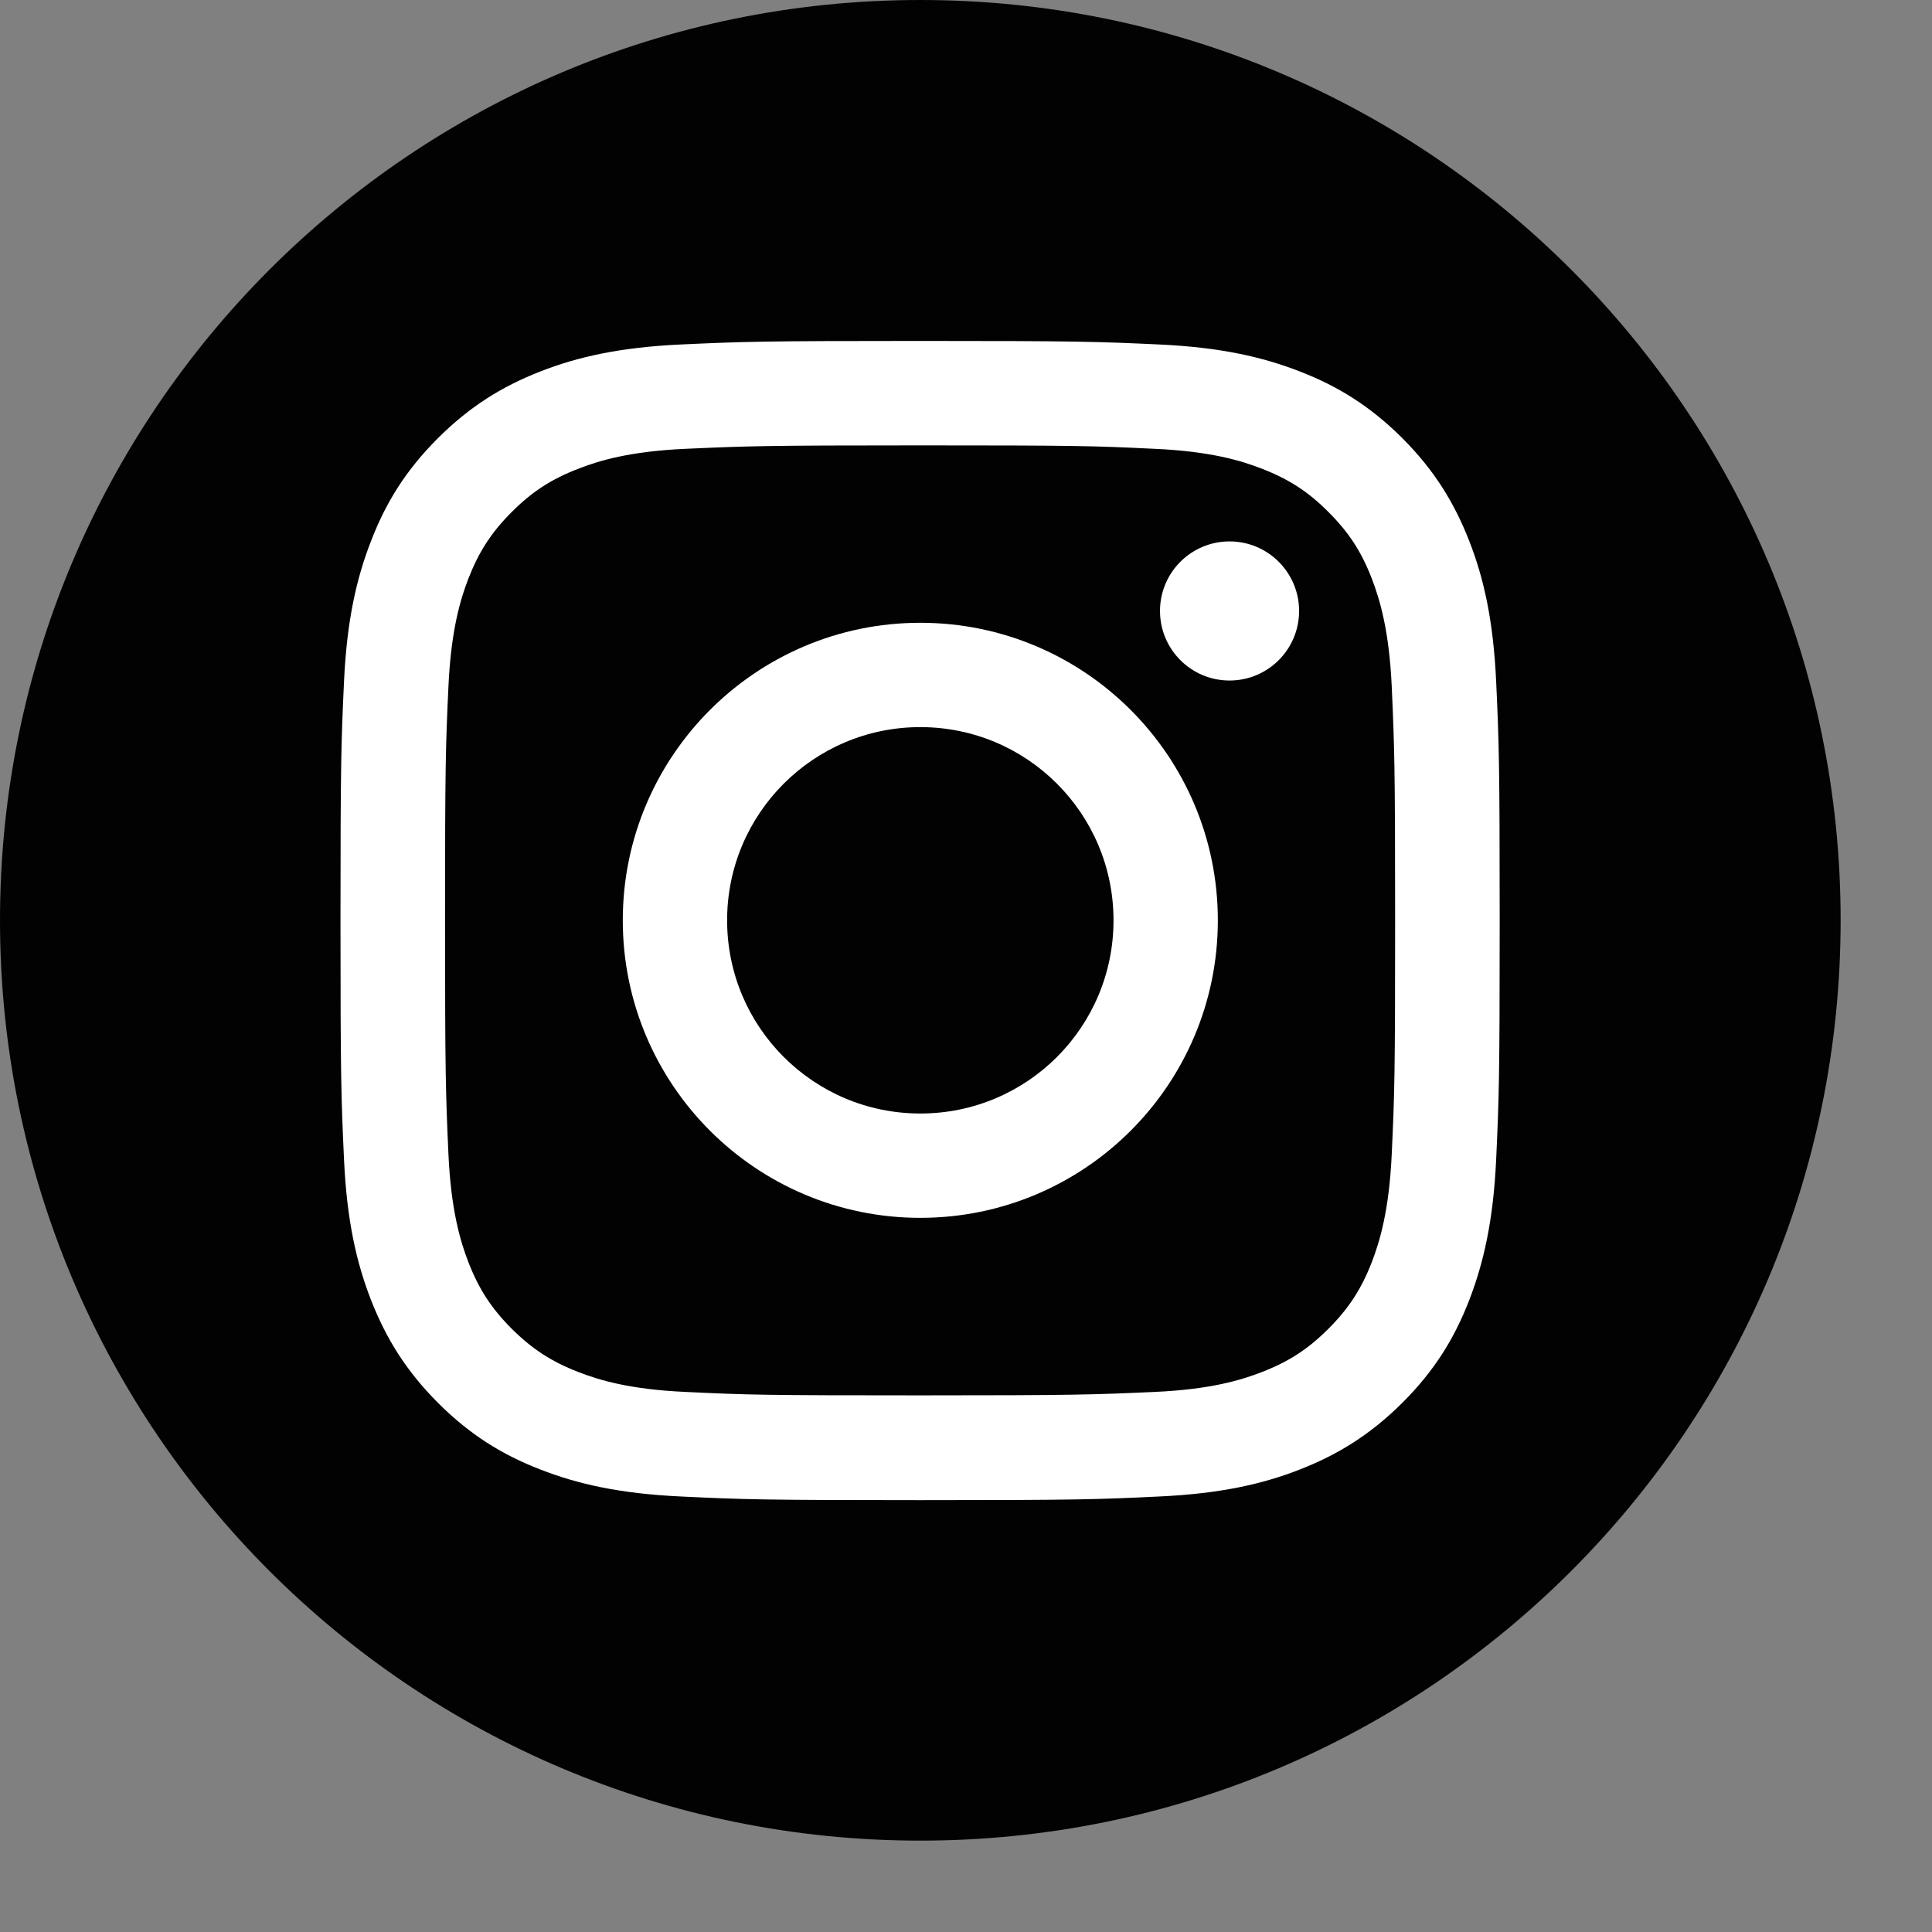
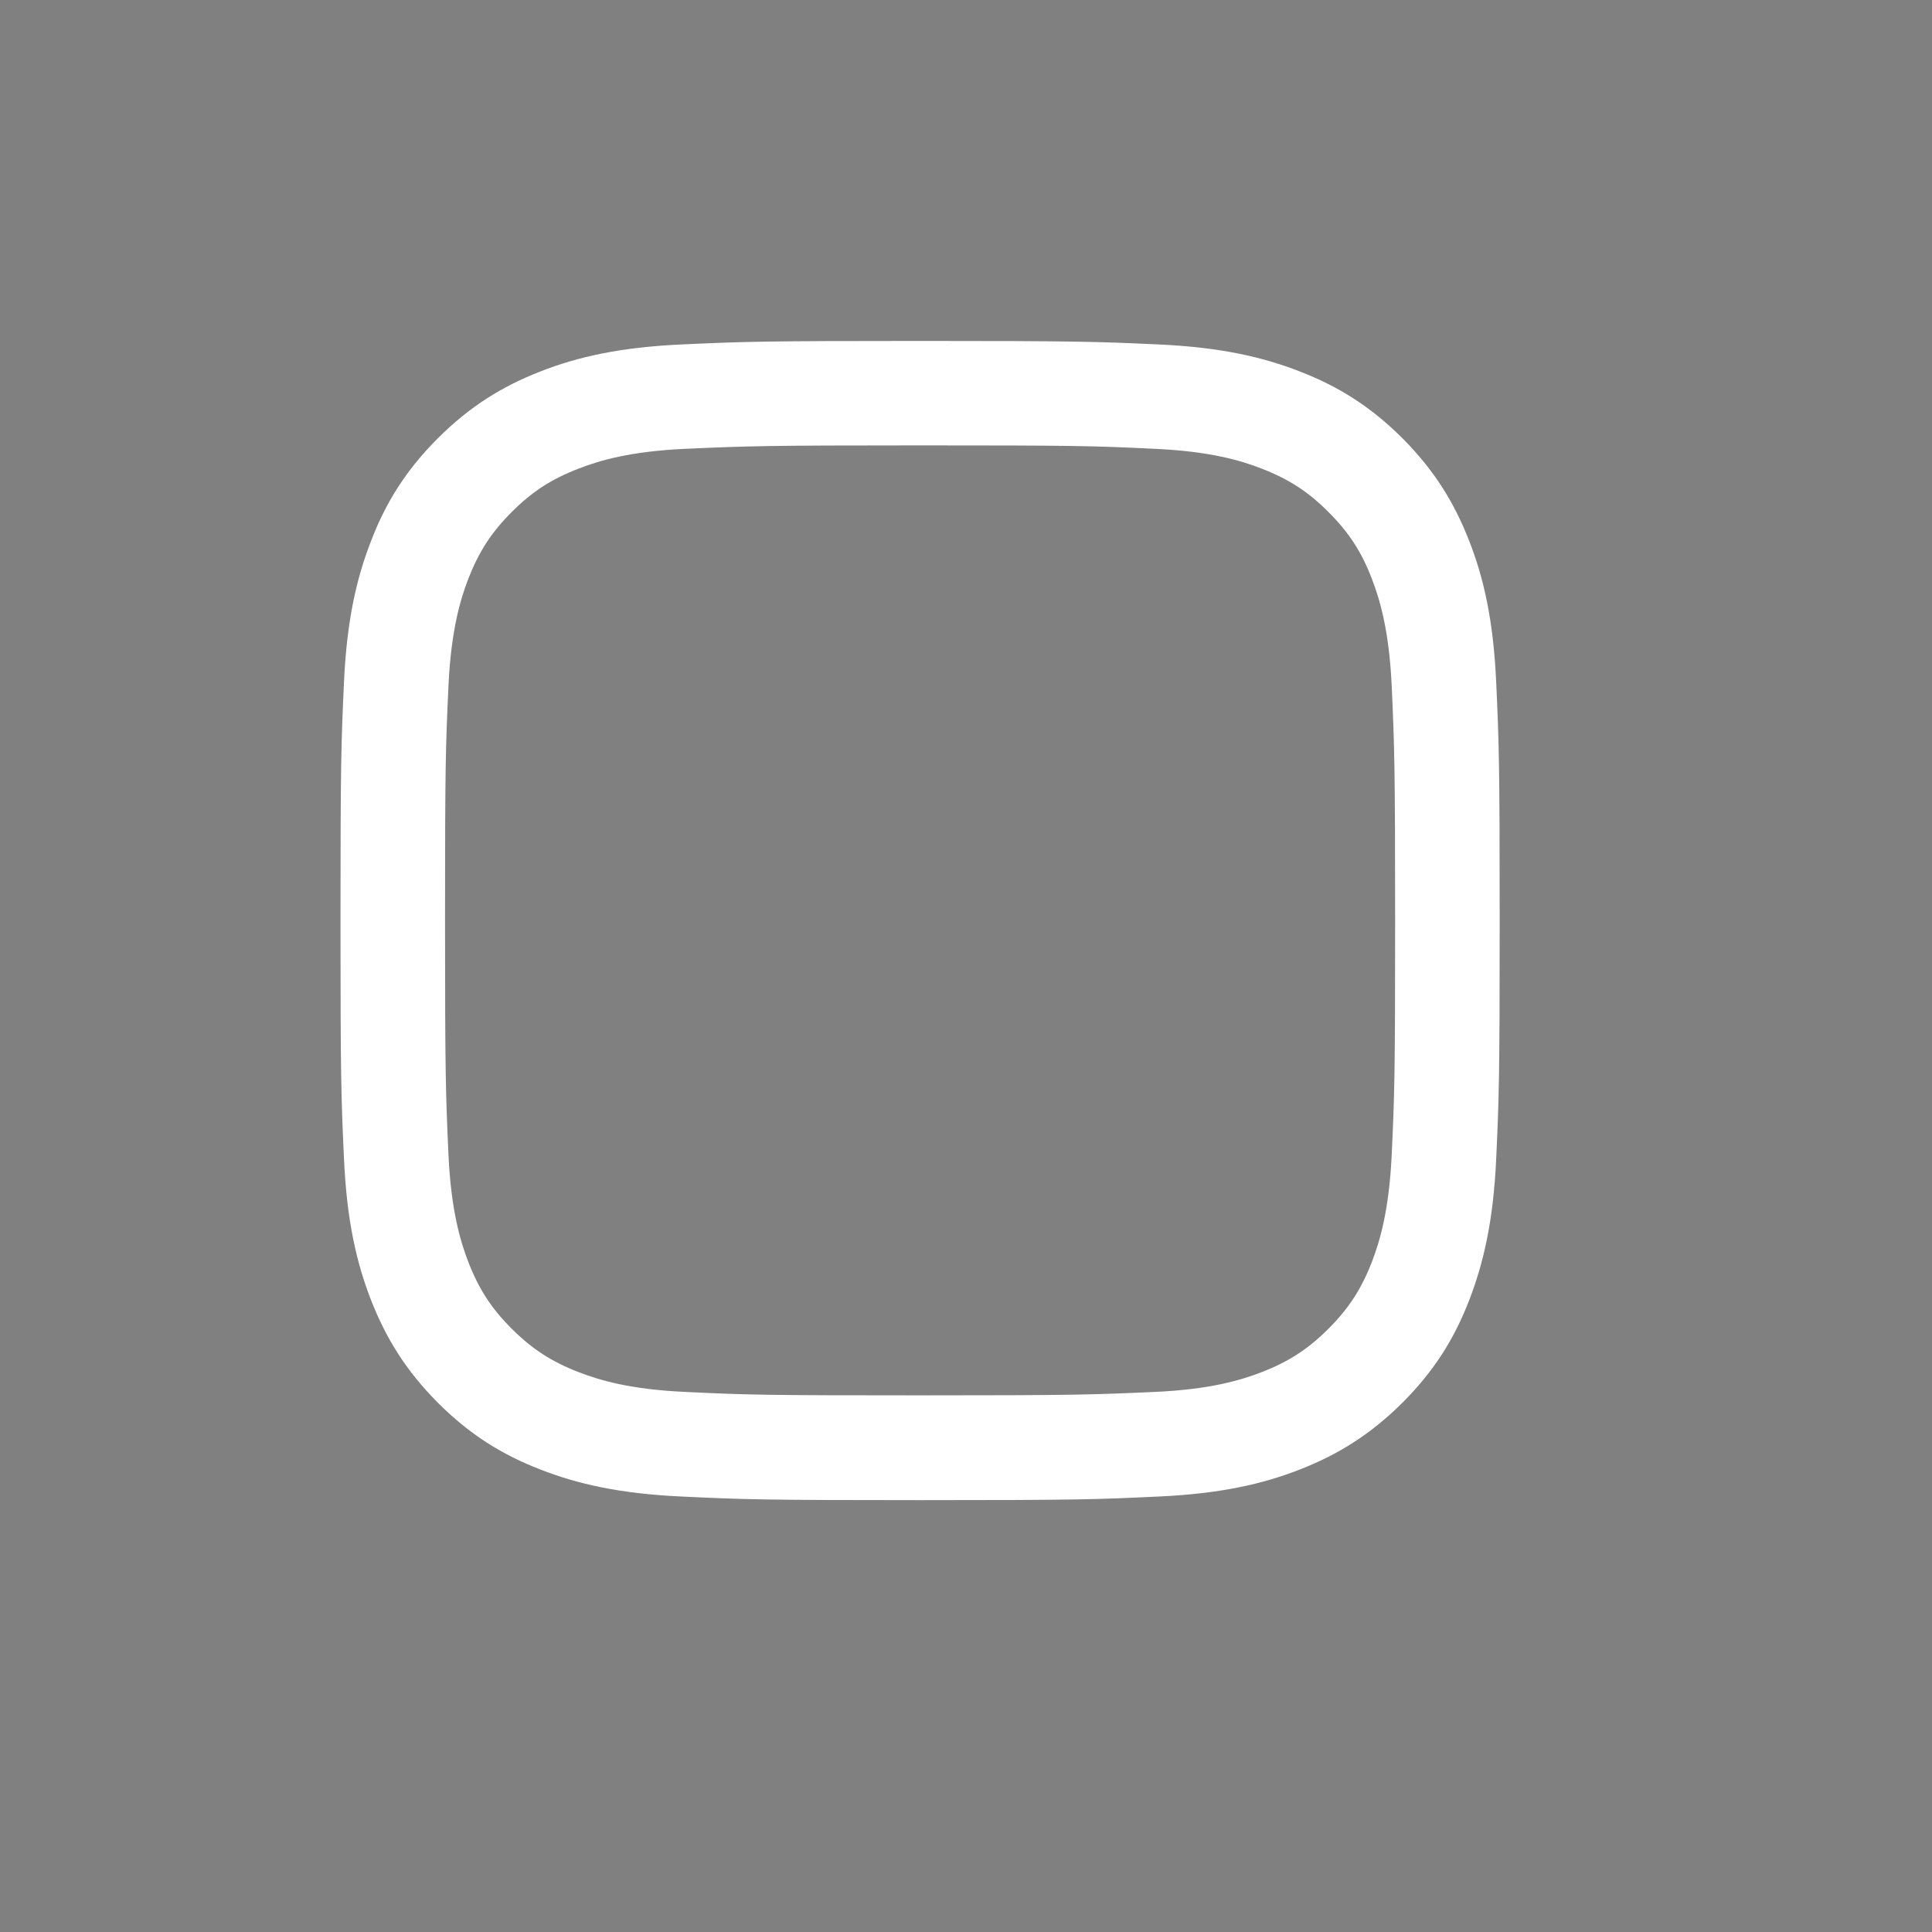
<svg xmlns="http://www.w3.org/2000/svg" width="17" height="17" viewBox="0 0 17 17" fill="none">
  <rect x="0" y="0" width="17" height="17" fill="#808080" stroke="none" />
-   <path d="M8.098 16.196C12.571 16.196 16.196 12.571 16.196 8.098C16.196 3.626 12.571 0 8.098 0C3.626 0 0 3.626 0 8.098C0 12.571 3.626 16.196 8.098 16.196Z" fill="#010201" />
  <path d="M8.096 3.919C9.458 3.919 9.619 3.923 10.156 3.949C10.653 3.971 10.923 4.054 11.103 4.124C11.34 4.216 11.511 4.326 11.689 4.505C11.868 4.684 11.979 4.853 12.071 5.092C12.14 5.272 12.223 5.542 12.246 6.038C12.27 6.576 12.276 6.738 12.276 8.098C12.276 9.459 12.271 9.621 12.246 10.158C12.223 10.655 12.14 10.925 12.071 11.105C11.979 11.342 11.868 11.513 11.689 11.692C11.511 11.87 11.341 11.981 11.103 12.073C10.923 12.143 10.653 12.226 10.156 12.248C9.619 12.272 9.458 12.278 8.096 12.278C6.734 12.278 6.574 12.274 6.036 12.248C5.54 12.226 5.27 12.143 5.09 12.073C4.852 11.981 4.682 11.87 4.503 11.692C4.324 11.513 4.214 11.344 4.121 11.105C4.052 10.925 3.969 10.655 3.946 10.158C3.922 9.621 3.916 9.459 3.916 8.098C3.916 6.738 3.921 6.576 3.946 6.038C3.969 5.542 4.052 5.272 4.121 5.092C4.214 4.854 4.324 4.684 4.503 4.505C4.682 4.326 4.851 4.216 5.09 4.124C5.27 4.054 5.54 3.971 6.036 3.949C6.574 3.925 6.736 3.919 8.096 3.919ZM8.096 3C6.712 3 6.538 3.006 5.994 3.031C5.452 3.056 5.081 3.141 4.756 3.268C4.421 3.399 4.137 3.573 3.853 3.856C3.57 4.139 3.394 4.424 3.265 4.76C3.139 5.083 3.052 5.454 3.027 5.998C3.002 6.541 2.996 6.715 2.996 8.1C2.996 9.484 3.002 9.658 3.027 10.201C3.052 10.744 3.138 11.114 3.265 11.44C3.396 11.774 3.57 12.059 3.853 12.343C4.136 12.626 4.42 12.801 4.756 12.931C5.08 13.057 5.451 13.143 5.994 13.168C6.538 13.194 6.712 13.2 8.096 13.2C9.481 13.2 9.655 13.194 10.198 13.168C10.74 13.143 11.111 13.058 11.436 12.931C11.771 12.8 12.055 12.626 12.34 12.343C12.623 12.06 12.798 11.776 12.928 11.44C13.053 11.116 13.14 10.745 13.165 10.201C13.19 9.658 13.196 9.484 13.196 8.1C13.196 6.715 13.19 6.541 13.165 5.998C13.14 5.455 13.055 5.085 12.928 4.76C12.797 4.425 12.623 4.14 12.34 3.856C12.056 3.573 11.772 3.398 11.436 3.268C11.112 3.142 10.742 3.056 10.198 3.031C9.655 3.006 9.481 3 8.096 3Z" fill="white" />
-   <path d="M8.098 5.48C6.653 5.48 5.48 6.653 5.48 8.098C5.48 9.544 6.653 10.716 8.098 10.716C9.544 10.716 10.716 9.544 10.716 8.098C10.716 6.653 9.544 5.48 8.098 5.48ZM8.098 9.798C7.16 9.798 6.398 9.038 6.398 8.098C6.398 7.159 7.159 6.398 8.098 6.398C9.038 6.398 9.798 7.159 9.798 8.098C9.798 9.038 9.038 9.798 8.098 9.798Z" fill="white" />
-   <path d="M10.819 5.988C11.157 5.988 11.431 5.714 11.431 5.376C11.431 5.038 11.157 4.764 10.819 4.764C10.481 4.764 10.207 5.038 10.207 5.376C10.207 5.714 10.481 5.988 10.819 5.988Z" fill="white" />
</svg>